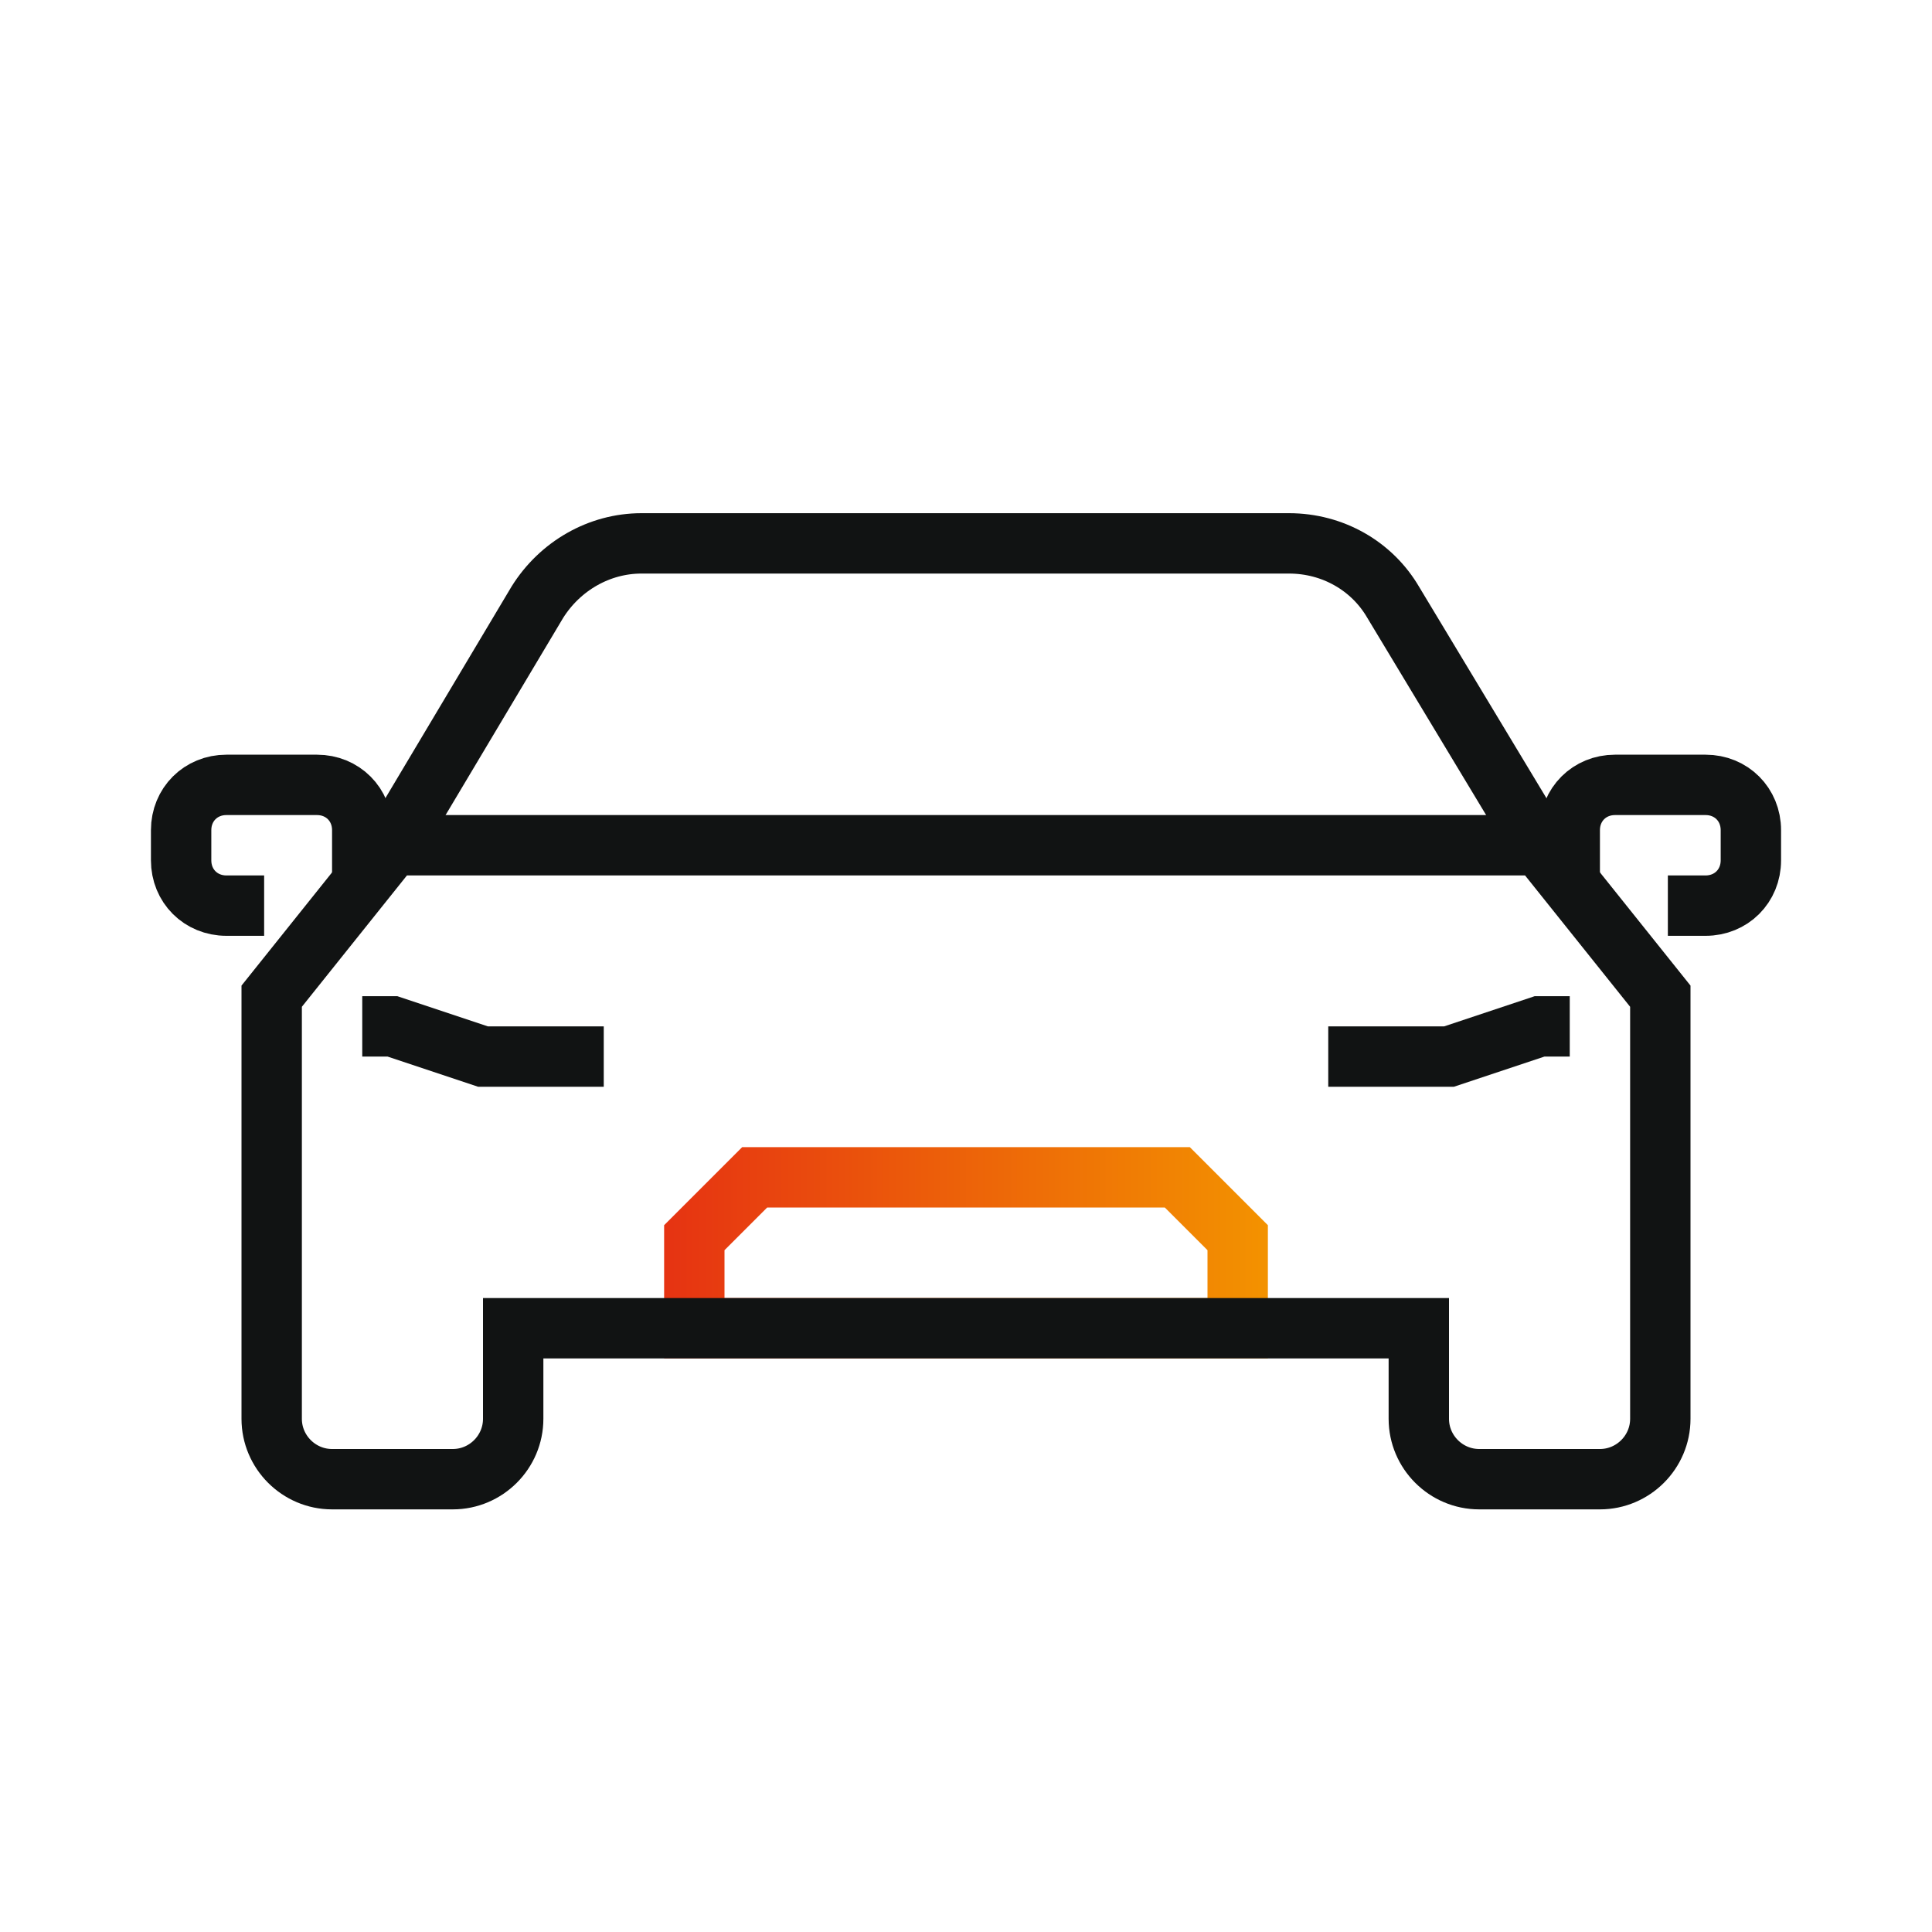
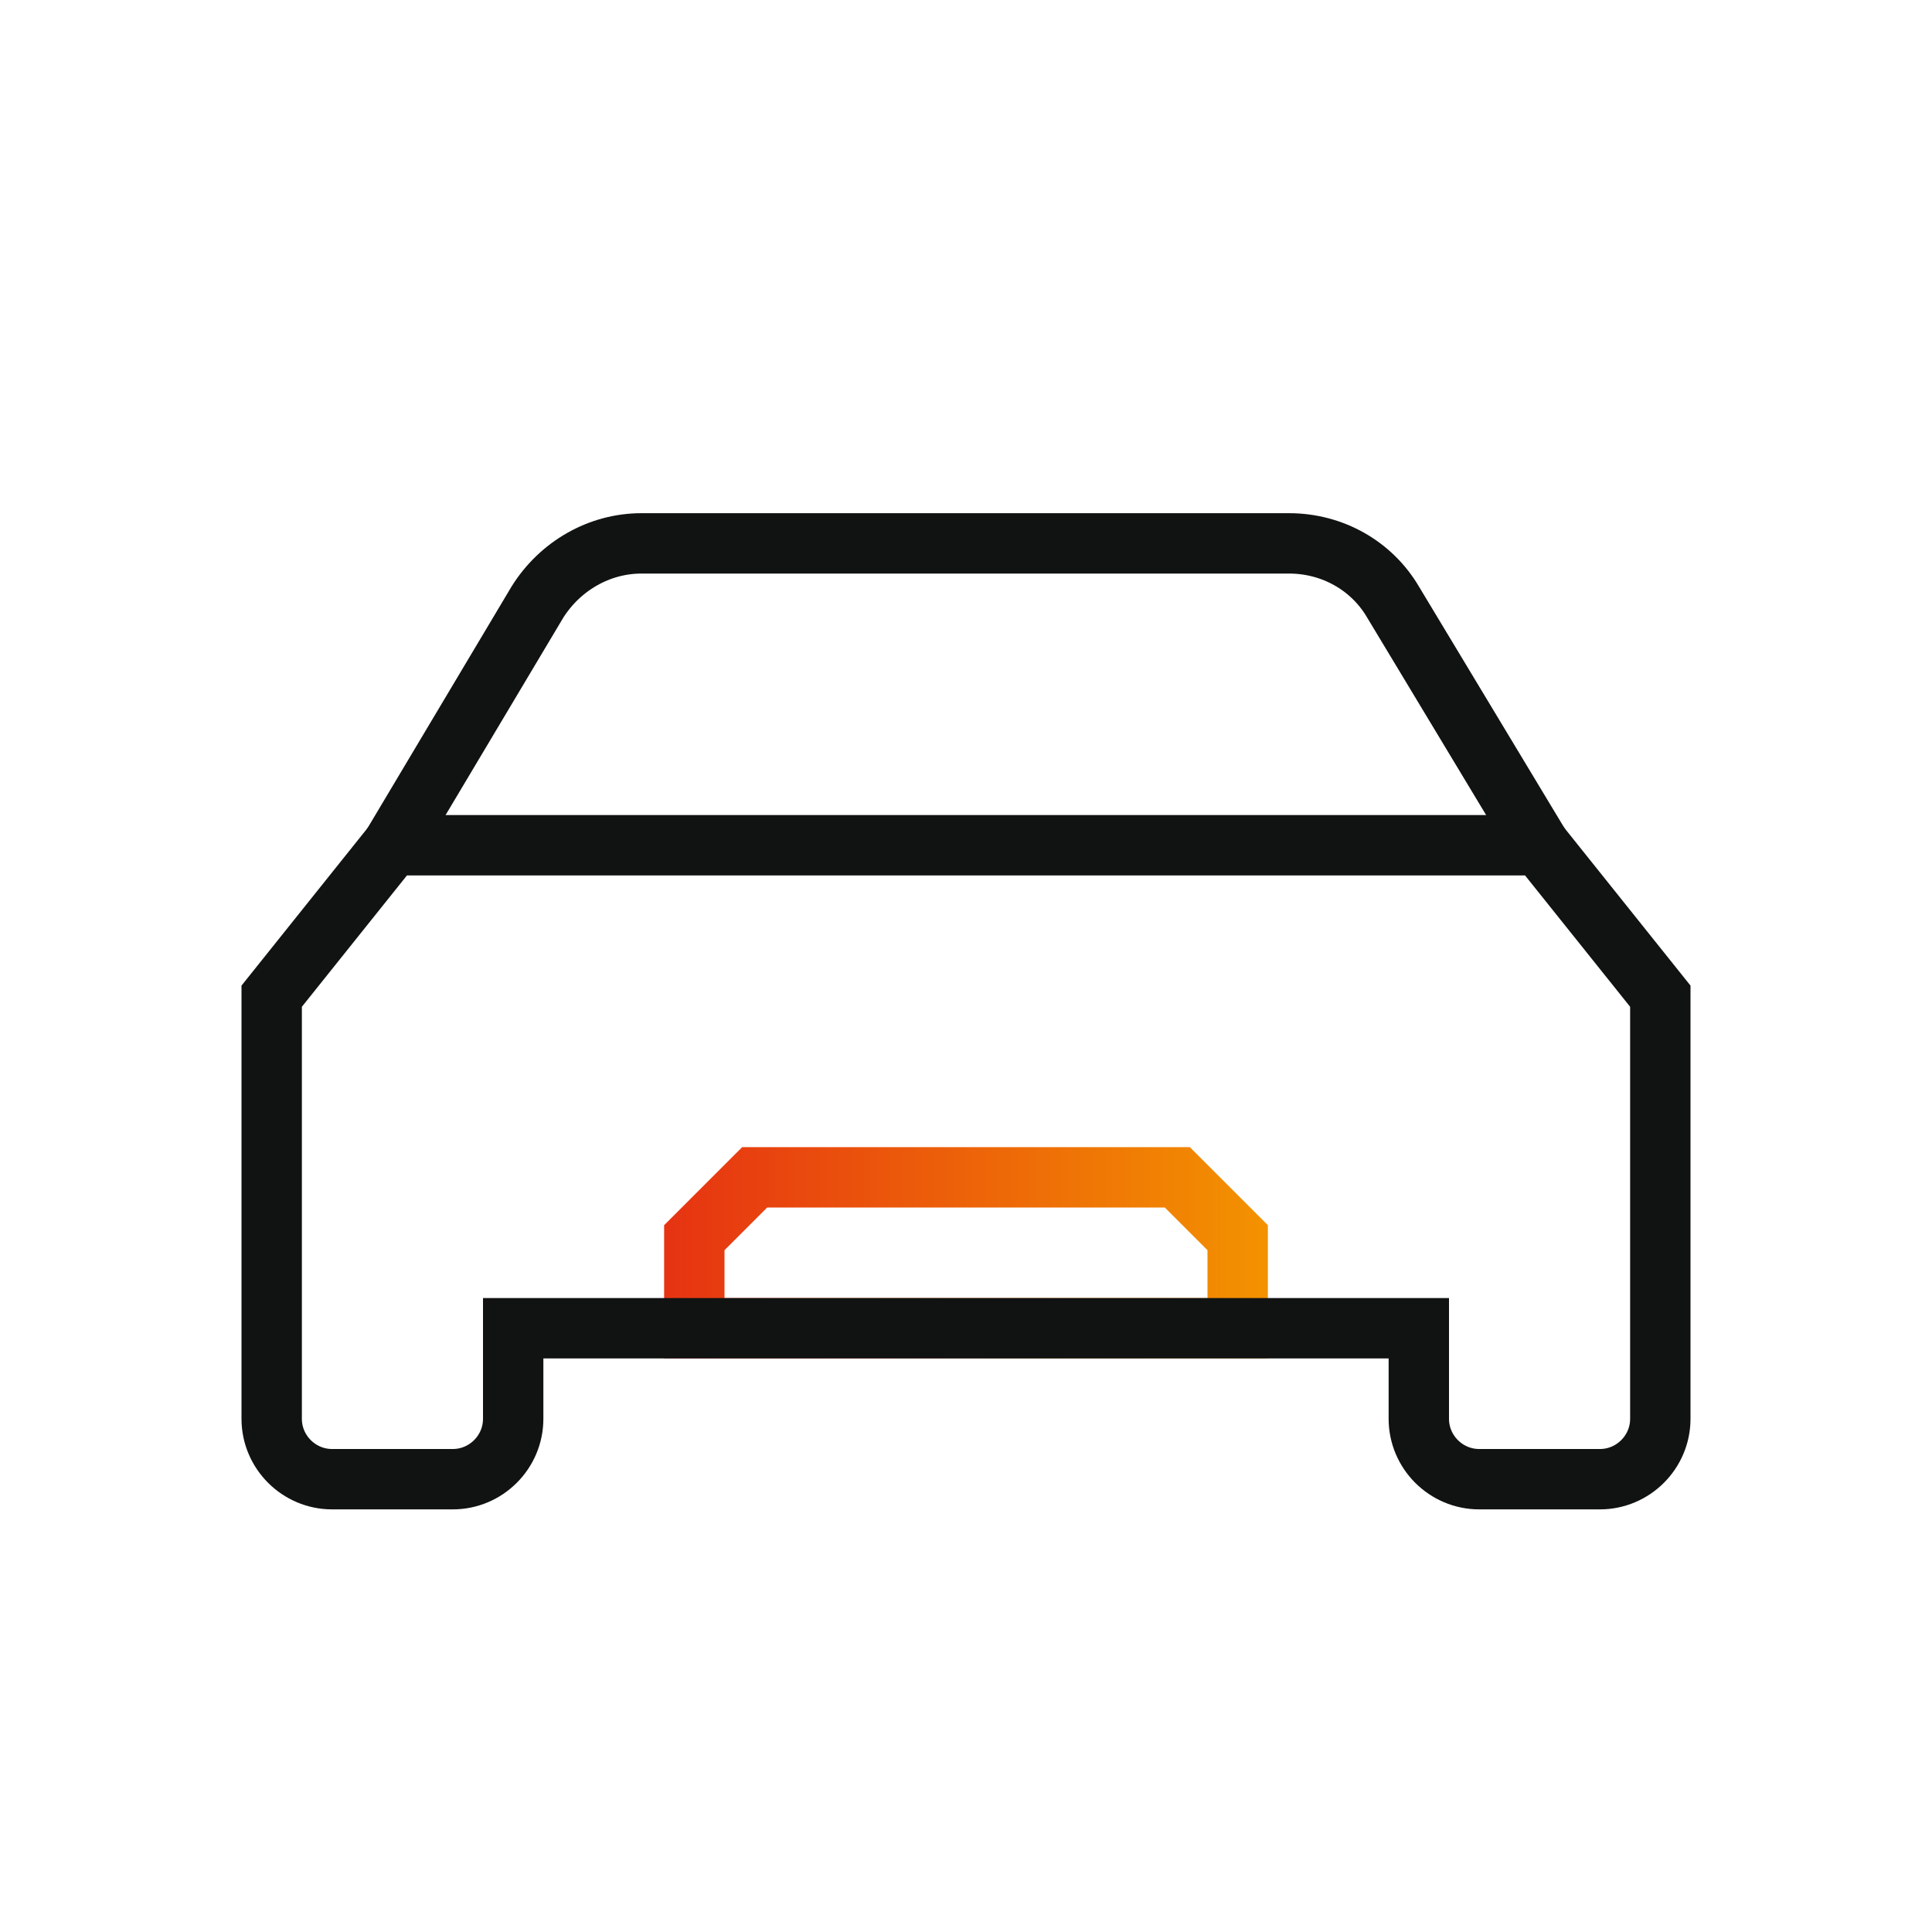
<svg xmlns="http://www.w3.org/2000/svg" version="1.1" x="0px" y="0px" viewBox="0 0 128 128" style="enable-background:new 0 0 128 128;" xml:space="preserve">
  <style type="text/css"> .st0{fill:#FFFFFF;} .st1{fill:none;stroke:url(#SVGID_1_);stroke-width:4;stroke-miterlimit:10;} .st2{fill:none;stroke:url(#SVGID_2_);stroke-width:4;stroke-miterlimit:10;} .st3{fill:none;stroke:url(#SVGID_3_);stroke-width:4;stroke-miterlimit:10;} .st4{fill:none;stroke:url(#SVGID_4_);stroke-width:4;stroke-miterlimit:10;} .st5{fill:none;stroke:#111313;stroke-width:4;stroke-miterlimit:10;} .st6{fill:none;stroke:url(#SVGID_5_);stroke-width:4;stroke-miterlimit:10;} .st7{fill:none;stroke:url(#SVGID_6_);stroke-width:4;stroke-miterlimit:10;} .st8{fill:none;stroke:url(#SVGID_7_);stroke-width:4;stroke-miterlimit:10;} .st9{fill:none;stroke:url(#SVGID_8_);stroke-width:4;stroke-miterlimit:10;} .st10{fill:none;stroke:url(#SVGID_9_);stroke-width:4;stroke-miterlimit:10;} .st11{fill:none;stroke:url(#SVGID_10_);stroke-width:4;stroke-miterlimit:10;} .st12{fill:none;stroke:url(#SVGID_11_);stroke-width:4;stroke-miterlimit:10;} .st13{fill:none;stroke:url(#SVGID_12_);stroke-width:4;stroke-miterlimit:10;} .st14{fill:none;stroke:url(#SVGID_13_);stroke-width:4;stroke-miterlimit:10;} .st15{fill:none;stroke:url(#SVGID_14_);stroke-width:4;stroke-miterlimit:10;} .st16{fill:#111313;} .st17{fill:none;stroke:url(#SVGID_15_);stroke-width:4;stroke-miterlimit:10;} .st18{fill:none;stroke:url(#SVGID_16_);stroke-width:4;stroke-miterlimit:10;} .st19{fill:none;stroke:url(#SVGID_17_);stroke-width:4;stroke-miterlimit:10;} .st20{fill:none;stroke:url(#SVGID_18_);stroke-width:4;stroke-miterlimit:10;} .st21{fill:url(#SVGID_19_);} .st22{fill:none;stroke:url(#SVGID_20_);stroke-width:4;stroke-miterlimit:10;} .st23{fill:none;stroke:url(#SVGID_21_);stroke-width:4;stroke-miterlimit:10;} .st24{fill:none;stroke:url(#SVGID_22_);stroke-width:4;stroke-miterlimit:10;} .st25{fill:none;stroke:url(#SVGID_23_);stroke-width:4;stroke-miterlimit:10;} .st26{fill:none;stroke:url(#SVGID_24_);stroke-width:4;stroke-miterlimit:10;} .st27{fill:none;stroke:url(#SVGID_25_);stroke-width:4;stroke-miterlimit:10;} .st28{fill:none;stroke:url(#SVGID_26_);stroke-width:4;stroke-miterlimit:10;} .st29{fill:none;stroke:url(#SVGID_27_);stroke-width:4;stroke-miterlimit:10;} .st30{fill:none;stroke:url(#SVGID_28_);stroke-width:4;stroke-miterlimit:10;} .st31{fill:none;stroke:url(#SVGID_29_);stroke-width:4;stroke-miterlimit:10;} .st32{fill:none;stroke:url(#SVGID_30_);stroke-width:4;stroke-miterlimit:10;} .st33{fill:none;stroke:url(#SVGID_31_);stroke-width:4;stroke-miterlimit:10;} .st34{fill:none;stroke:url(#SVGID_32_);stroke-width:4;stroke-miterlimit:10;} .st35{fill:none;stroke:url(#SVGID_33_);stroke-width:4;stroke-miterlimit:10;} .st36{fill:url(#SVGID_34_);} .st37{fill:url(#SVGID_35_);} .st38{fill:url(#SVGID_36_);} .st39{fill:none;stroke:url(#SVGID_37_);stroke-width:4;stroke-miterlimit:10;} .st40{fill:none;stroke:url(#SVGID_38_);stroke-width:4;stroke-miterlimit:10;} .st41{fill:none;stroke:url(#SVGID_39_);stroke-width:4;stroke-miterlimit:10;} .st42{fill:none;stroke:url(#SVGID_40_);stroke-width:4;stroke-miterlimit:10;} .st43{fill:none;stroke:url(#SVGID_41_);stroke-width:4;stroke-miterlimit:10;} .st44{fill:none;stroke:url(#SVGID_42_);stroke-width:4;stroke-miterlimit:10;} .st45{fill:none;stroke:url(#SVGID_43_);stroke-width:4;stroke-miterlimit:10;} .st46{fill:none;stroke:url(#SVGID_44_);stroke-width:4;stroke-miterlimit:10;} .st47{fill:none;stroke:url(#SVGID_45_);stroke-width:4;stroke-miterlimit:10;} .st48{fill:none;stroke:url(#SVGID_46_);stroke-width:4;stroke-miterlimit:10;} .st49{fill:none;stroke:url(#SVGID_47_);stroke-width:4;stroke-miterlimit:10;} .st50{fill:none;stroke:#111313;stroke-width:4;stroke-miterlimit:10;stroke-dasharray:6.049,6.049;} .st51{fill:none;stroke:url(#SVGID_48_);stroke-width:4;stroke-miterlimit:10;} .st52{fill:none;stroke:url(#SVGID_49_);stroke-width:4;stroke-miterlimit:10;} .st53{fill:none;stroke:url(#SVGID_50_);stroke-width:4;stroke-miterlimit:10;} </style>
  <g id="bg">
    <rect class="st0" width="128" height="128" />
  </g>
  <g id="zywy_obrys">
    <g>
      <path class="st5" d="M102,56l-9.7-16.1c-1.4-2.4-4-3.9-6.9-3.9H42.5c-2.8,0-5.4,1.5-6.9,3.9L26,56" />
    </g>
    <g>
-       <path class="st5" d="M17.5,60H15c-1.7,0-3-1.3-3-3v-2c0-1.7,1.3-3,3-3h6c1.7,0,3,1.3,3,3v3" />
-     </g>
+       </g>
    <g>
-       <path class="st5" d="M110.5,60h2.5c1.7,0,3-1.3,3-3v-2c0-1.7-1.3-3-3-3h-6c-1.7,0-3,1.3-3,3v3" />
-     </g>
+       </g>
    <g>
      <linearGradient id="SVGID_1_" gradientUnits="userSpaceOnUse" x1="44" y1="83" x2="84" y2="83">
        <stop offset="0" style="stop-color:#E63312" />
        <stop offset="1" style="stop-color:#F39200" />
      </linearGradient>
      <polygon class="st1" points="50,78 78,78 82,82 82,88 46,88 46,82 " />
    </g>
    <g>
-       <polyline class="st5" points="40,70 32,70 26,68 24,68 " />
-     </g>
+       </g>
    <g>
-       <polyline class="st5" points="88,70 96,70 102,68 104,68 " />
-     </g>
+       </g>
    <g>
      <path class="st5" d="M102,56l8,10v28c0,2.2-1.8,4-4,4h-8c-2.2,0-4-1.8-4-4v-6H34v6c0,2.2-1.8,4-4,4h-8c-2.2,0-4-1.8-4-4V66l8-10 H102z" />
    </g>
  </g>
</svg>